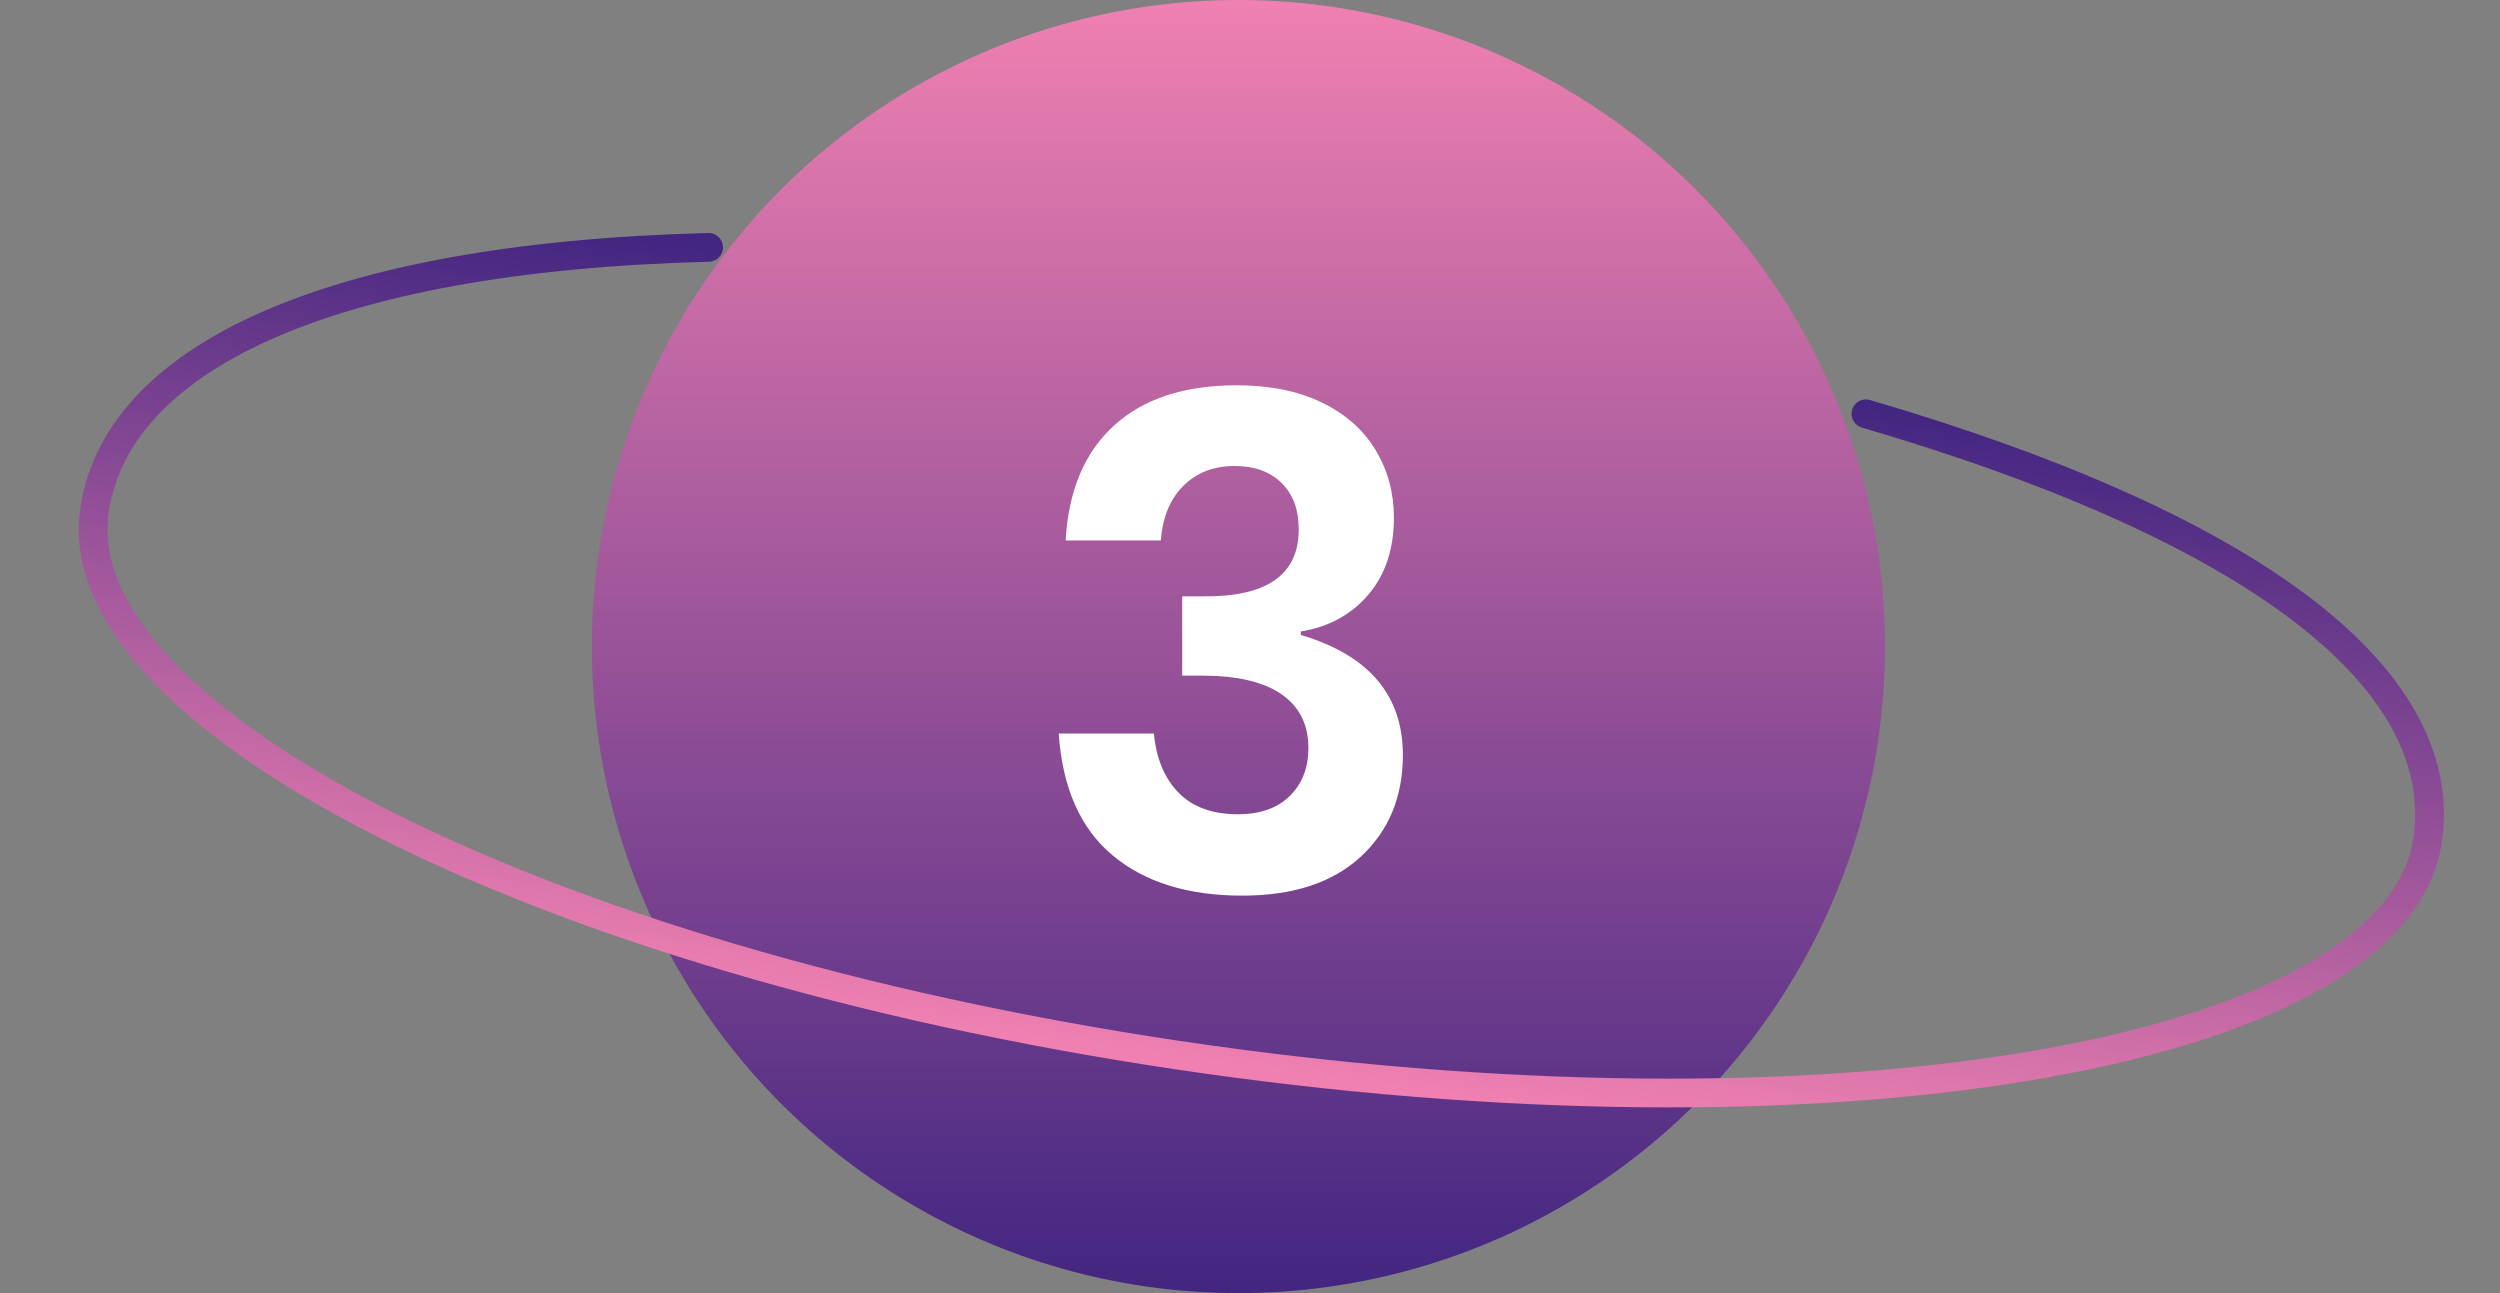
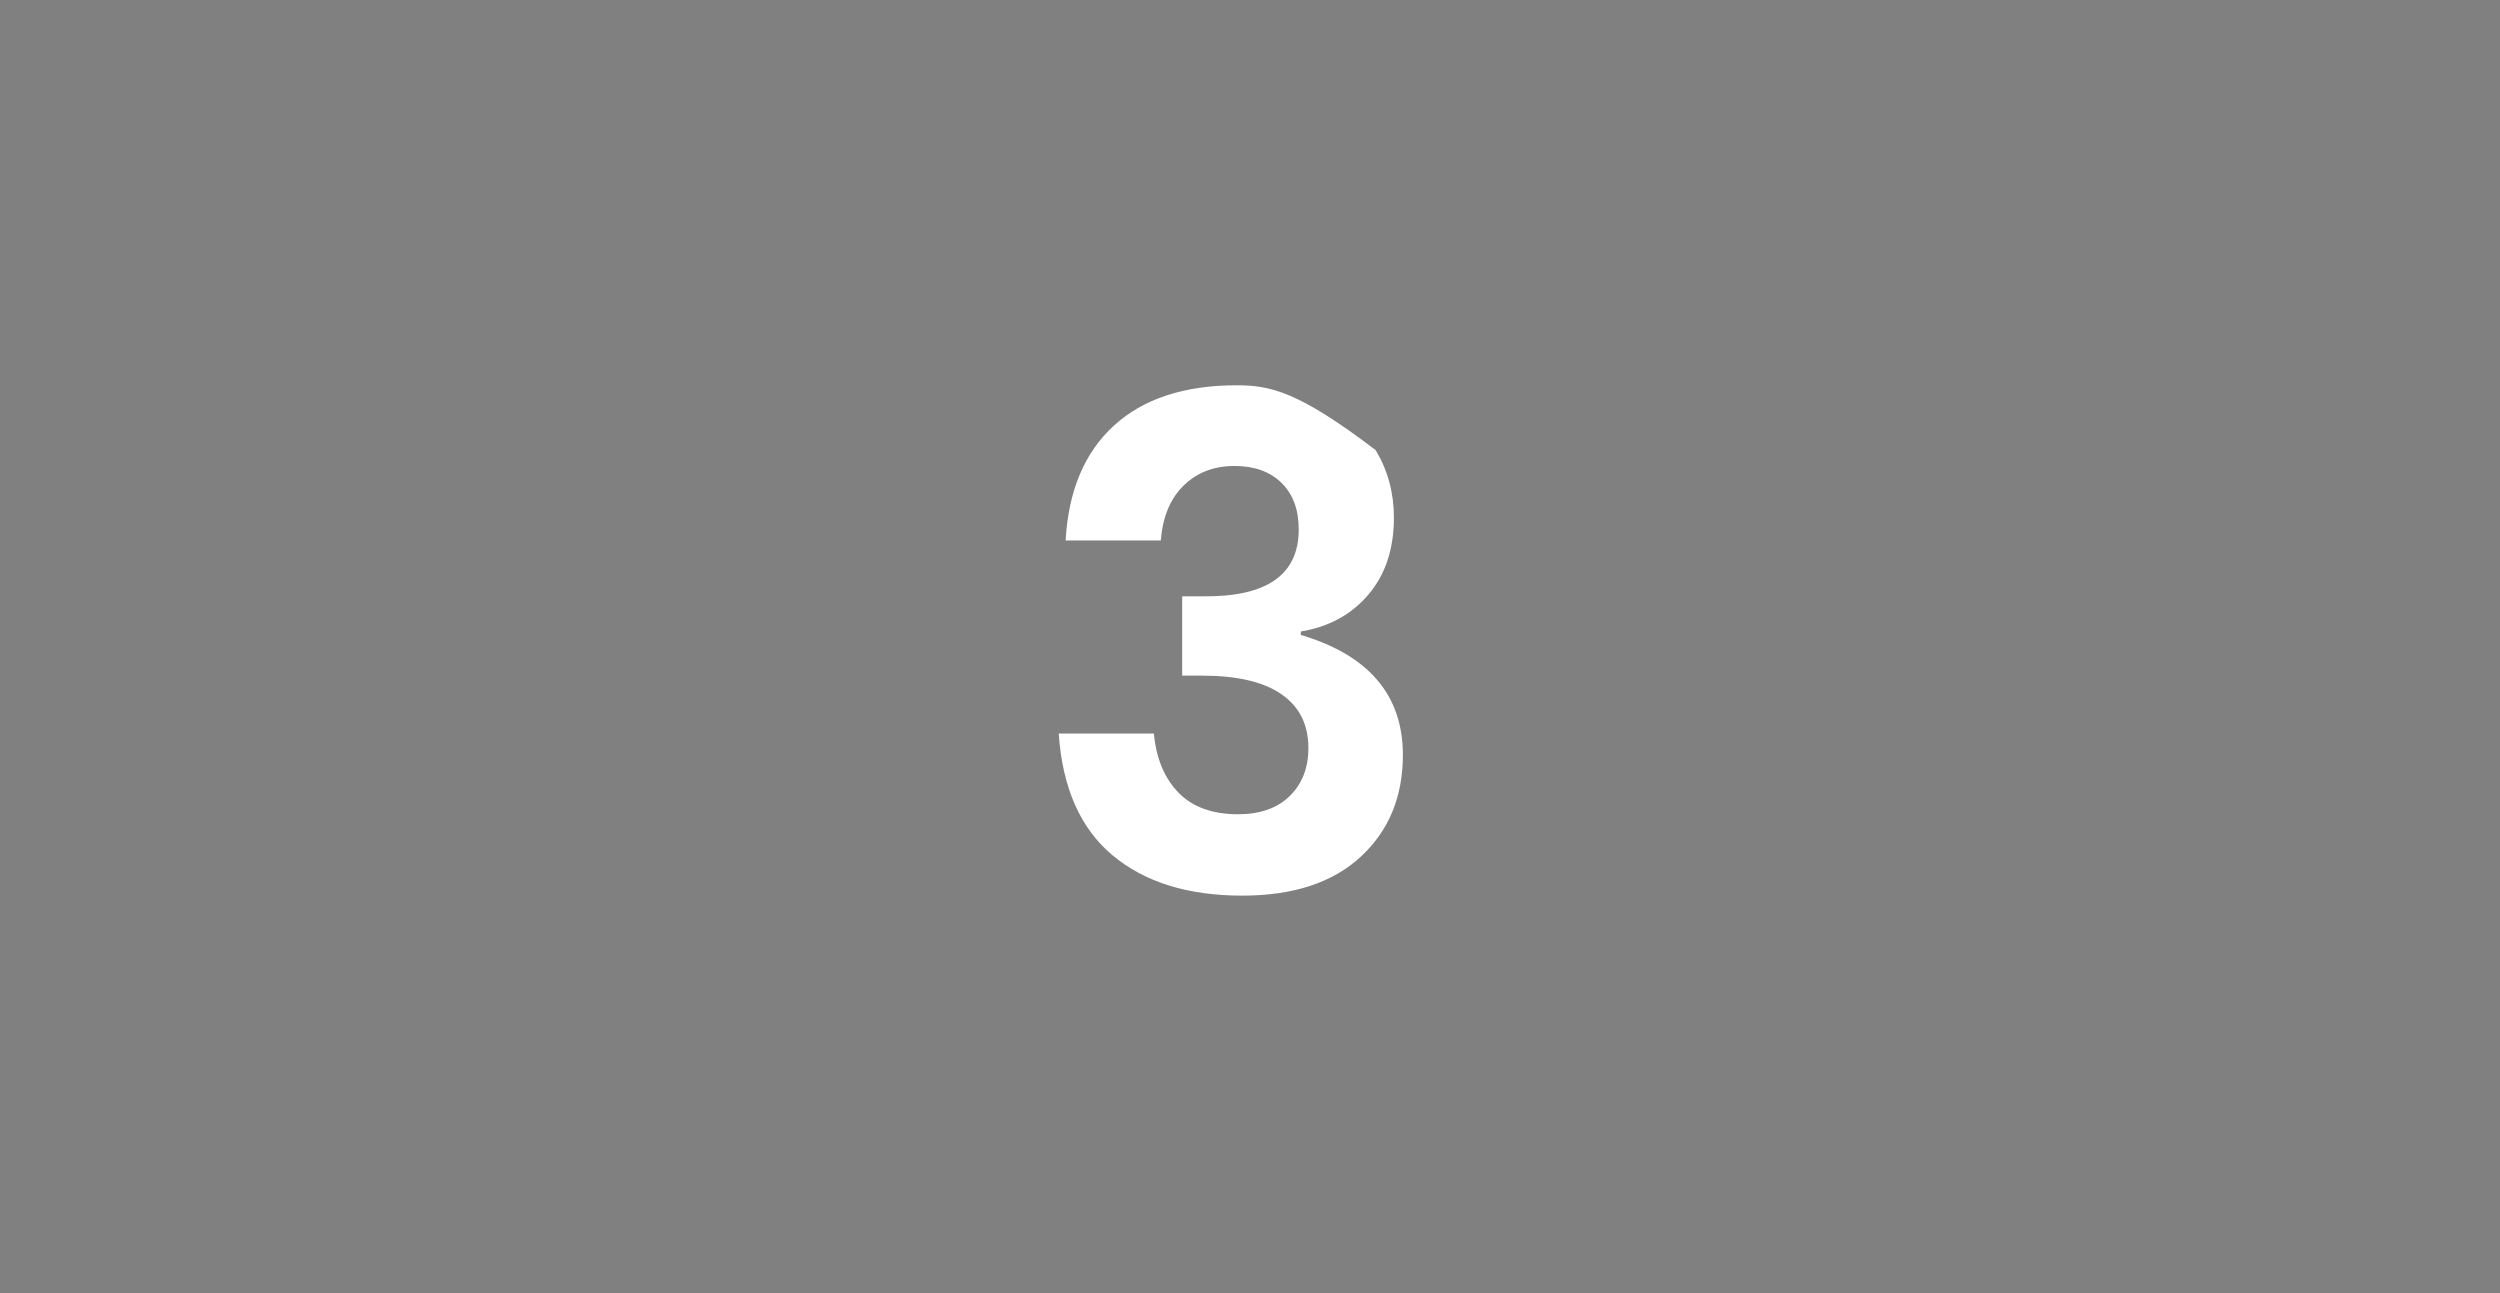
<svg xmlns="http://www.w3.org/2000/svg" width="87px" height="45px" viewBox="0 0 87 45" version="1.1">
  <rect x="0" y="0" width="87" height="45" fill="#808080" stroke="none" />
  <title>Group 6</title>
  <defs>
    <linearGradient x1="50%" y1="0%" x2="50%" y2="100%" id="linearGradient-1">
      <stop stop-color="#EF80B1" offset="0.005%" />
      <stop stop-color="#432681" offset="99.915%" />
    </linearGradient>
    <linearGradient x1="50%" y1="0%" x2="50%" y2="100%" id="linearGradient-2">
      <stop stop-color="#EF80B1" offset="0.005%" />
      <stop stop-color="#432681" offset="99.915%" />
    </linearGradient>
  </defs>
  <g id="Mockup" stroke="none" stroke-width="1" fill="none" fill-rule="evenodd">
    <g id="Application-process" transform="translate(-613, -1536)">
      <g id="Group-6" transform="translate(613.786, 1536)">
-         <circle id="Oval" fill="url(#linearGradient-1)" cx="42.311" cy="22.5" r="22.5" />
-         <path d="M64.111,36.99 C77.452,34.763 84,30.183 84,24.921 C84,17.465 65.644,11.421 43,11.421 C20.356,11.421 2,17.465 2,24.921 C2,30.421 9.094,34.756 23.422,36.86" id="Oval" stroke="url(#linearGradient-2)" stroke-linecap="round" transform="translate(43, 24.206) rotate(-172) translate(-43, -24.206) " />
-         <path d="M42.442,31.168 C44.218,31.168 45.594,30.716 46.57,29.812 C47.546,28.908 48.034,27.728 48.034,26.272 C48.034,24.192 46.85,22.8 44.482,22.096 L44.482,22.096 L44.482,21.976 C45.458,21.816 46.242,21.388 46.834,20.692 C47.426,19.996 47.722,19.104 47.722,18.016 C47.722,17.152 47.51,16.368 47.086,15.664 C46.662,14.96 46.038,14.408 45.214,14.008 C44.39,13.608 43.402,13.408 42.25,13.408 C40.426,13.408 39.002,13.876 37.978,14.812 C36.954,15.748 36.394,17.08 36.298,18.808 L36.298,18.808 L39.61,18.808 C39.674,17.992 39.938,17.356 40.402,16.9 C40.866,16.444 41.458,16.216 42.178,16.216 C42.866,16.216 43.41,16.412 43.81,16.804 C44.21,17.196 44.41,17.736 44.41,18.424 C44.41,20.008 43.29,20.784 41.05,20.752 L41.05,20.752 L40.354,20.752 L40.354,23.512 L41.05,23.512 C42.266,23.512 43.186,23.728 43.81,24.16 C44.434,24.592 44.746,25.216 44.746,26.032 C44.746,26.72 44.53,27.276 44.098,27.7 C43.666,28.124 43.066,28.336 42.298,28.336 C41.402,28.336 40.71,28.084 40.222,27.58 C39.734,27.076 39.45,26.392 39.37,25.528 L39.37,25.528 L36.058,25.528 C36.186,27.416 36.81,28.828 37.93,29.764 C39.05,30.7 40.554,31.168 42.442,31.168 Z" id="3" fill="#FFFFFF" fill-rule="nonzero" />
+         <path d="M42.442,31.168 C44.218,31.168 45.594,30.716 46.57,29.812 C47.546,28.908 48.034,27.728 48.034,26.272 C48.034,24.192 46.85,22.8 44.482,22.096 L44.482,22.096 L44.482,21.976 C45.458,21.816 46.242,21.388 46.834,20.692 C47.426,19.996 47.722,19.104 47.722,18.016 C47.722,17.152 47.51,16.368 47.086,15.664 C44.39,13.608 43.402,13.408 42.25,13.408 C40.426,13.408 39.002,13.876 37.978,14.812 C36.954,15.748 36.394,17.08 36.298,18.808 L36.298,18.808 L39.61,18.808 C39.674,17.992 39.938,17.356 40.402,16.9 C40.866,16.444 41.458,16.216 42.178,16.216 C42.866,16.216 43.41,16.412 43.81,16.804 C44.21,17.196 44.41,17.736 44.41,18.424 C44.41,20.008 43.29,20.784 41.05,20.752 L41.05,20.752 L40.354,20.752 L40.354,23.512 L41.05,23.512 C42.266,23.512 43.186,23.728 43.81,24.16 C44.434,24.592 44.746,25.216 44.746,26.032 C44.746,26.72 44.53,27.276 44.098,27.7 C43.666,28.124 43.066,28.336 42.298,28.336 C41.402,28.336 40.71,28.084 40.222,27.58 C39.734,27.076 39.45,26.392 39.37,25.528 L39.37,25.528 L36.058,25.528 C36.186,27.416 36.81,28.828 37.93,29.764 C39.05,30.7 40.554,31.168 42.442,31.168 Z" id="3" fill="#FFFFFF" fill-rule="nonzero" />
      </g>
    </g>
  </g>
</svg>